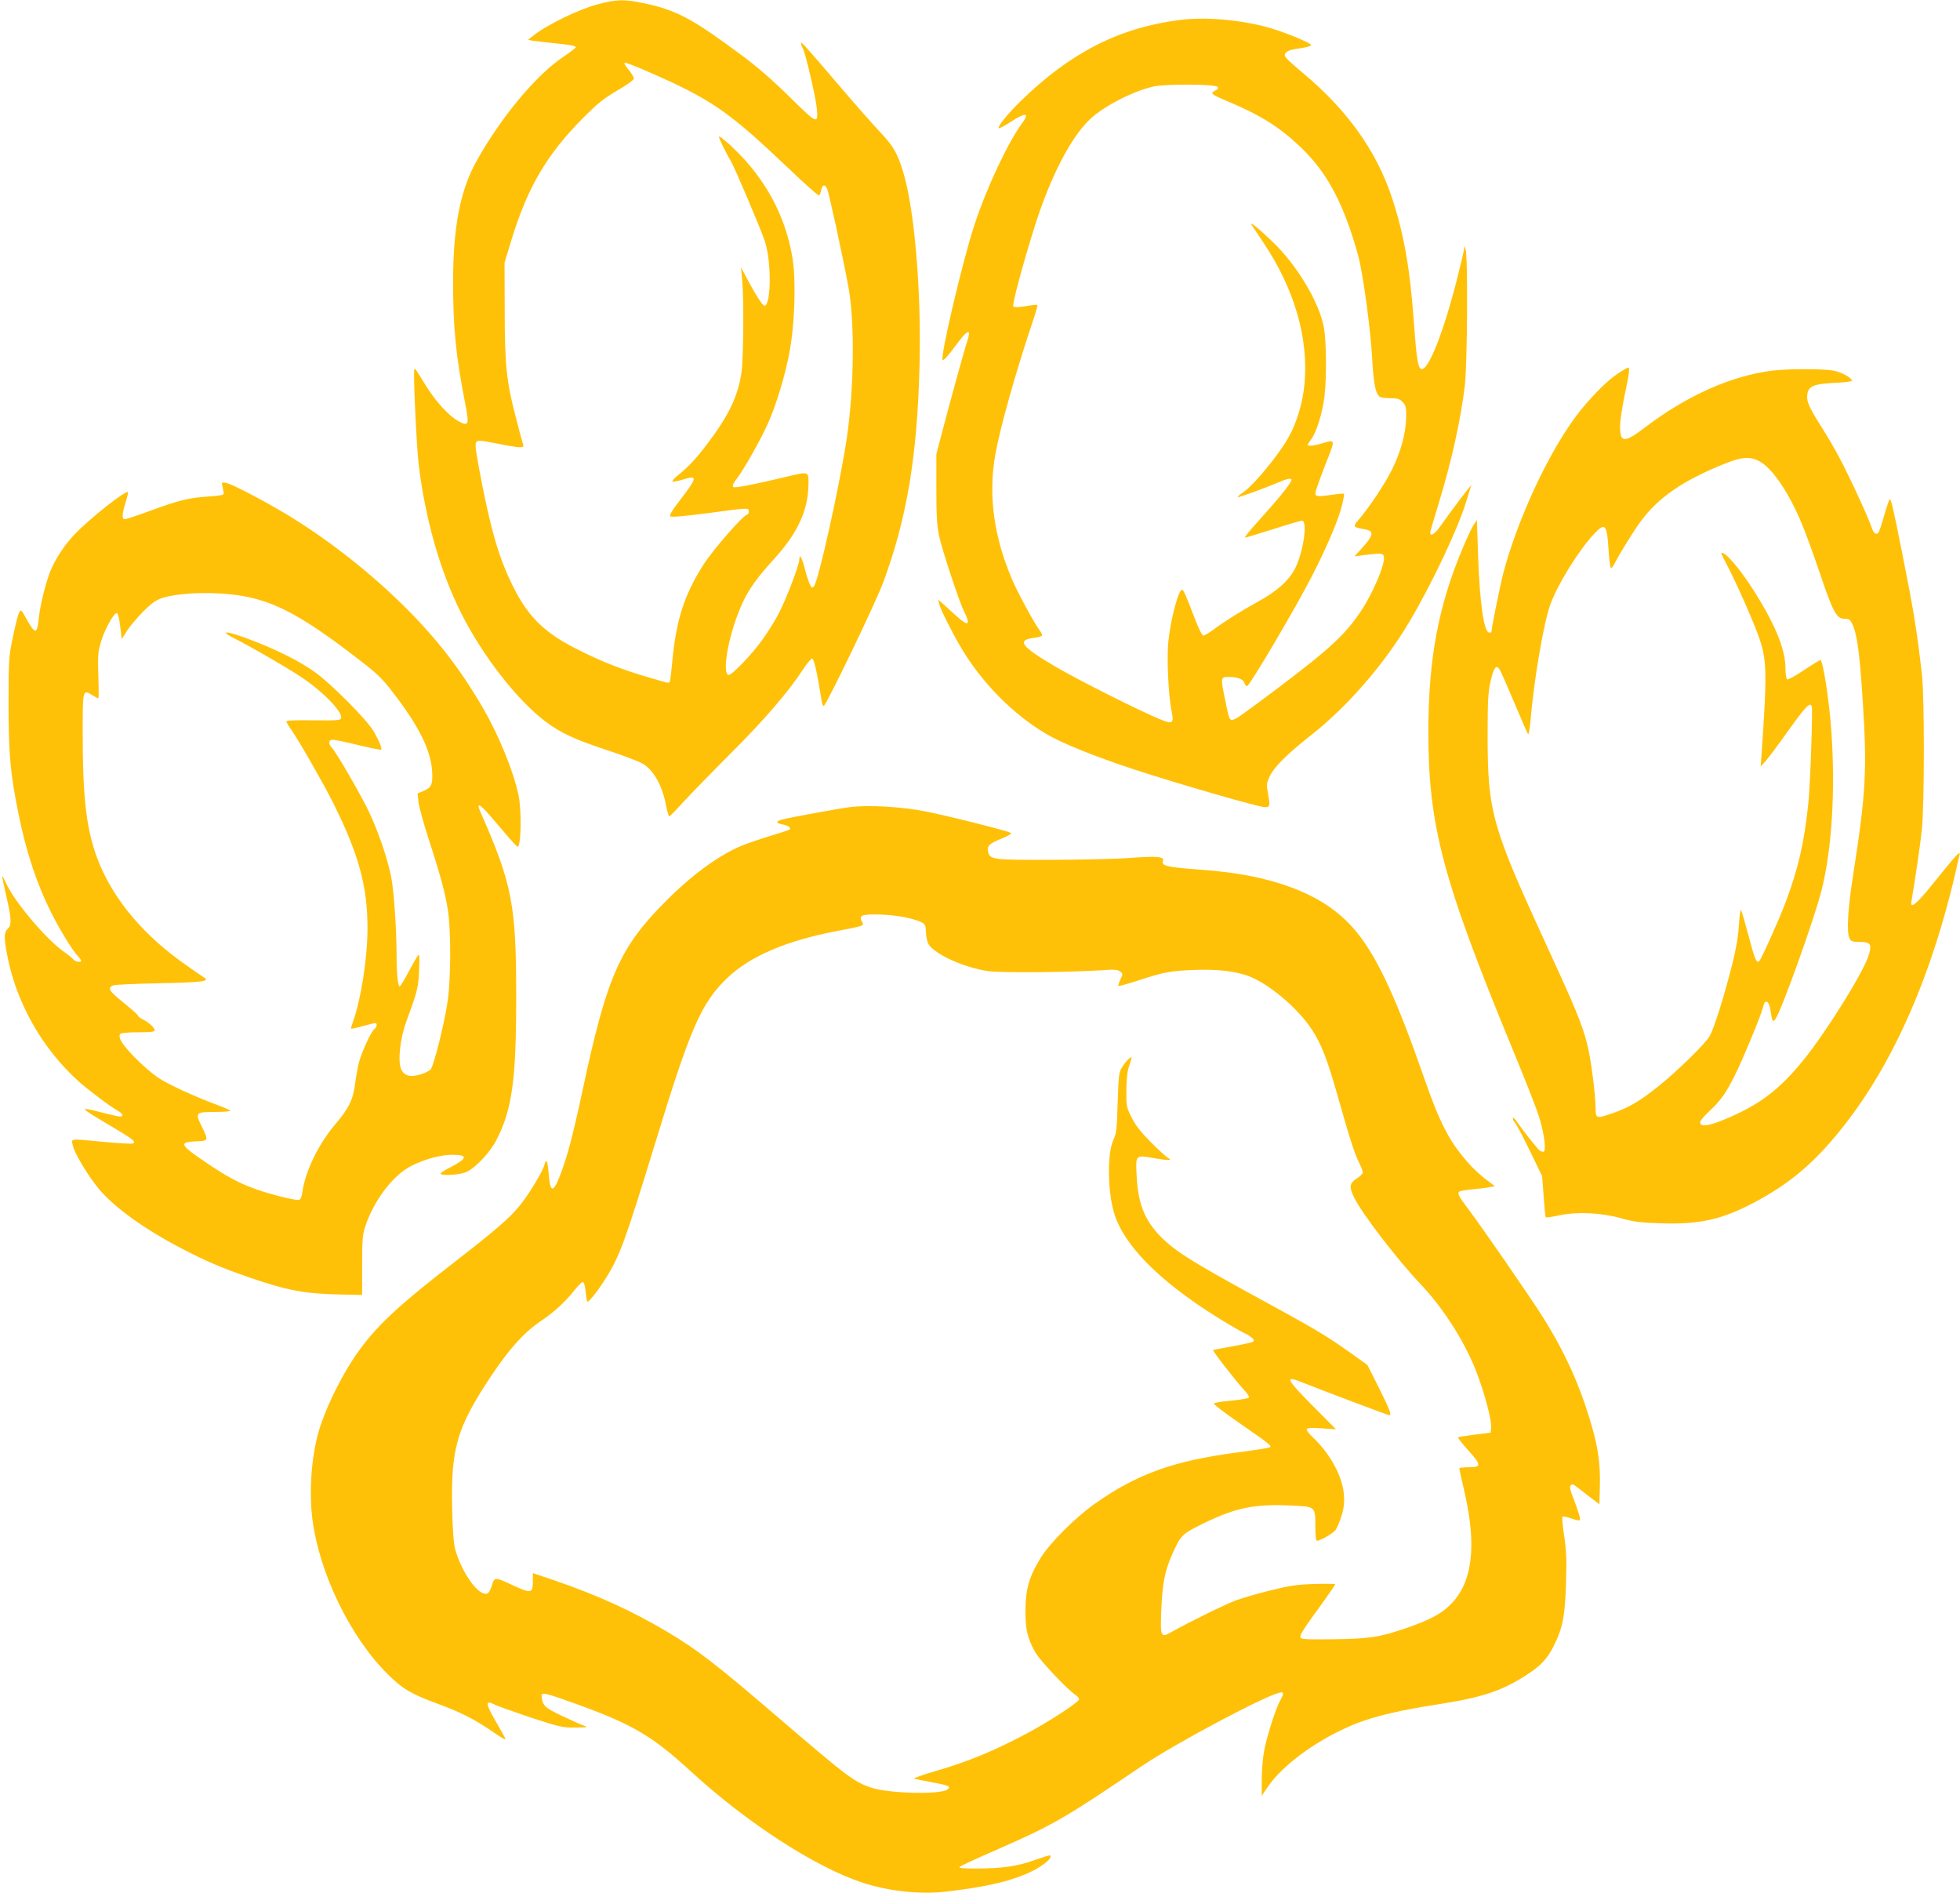
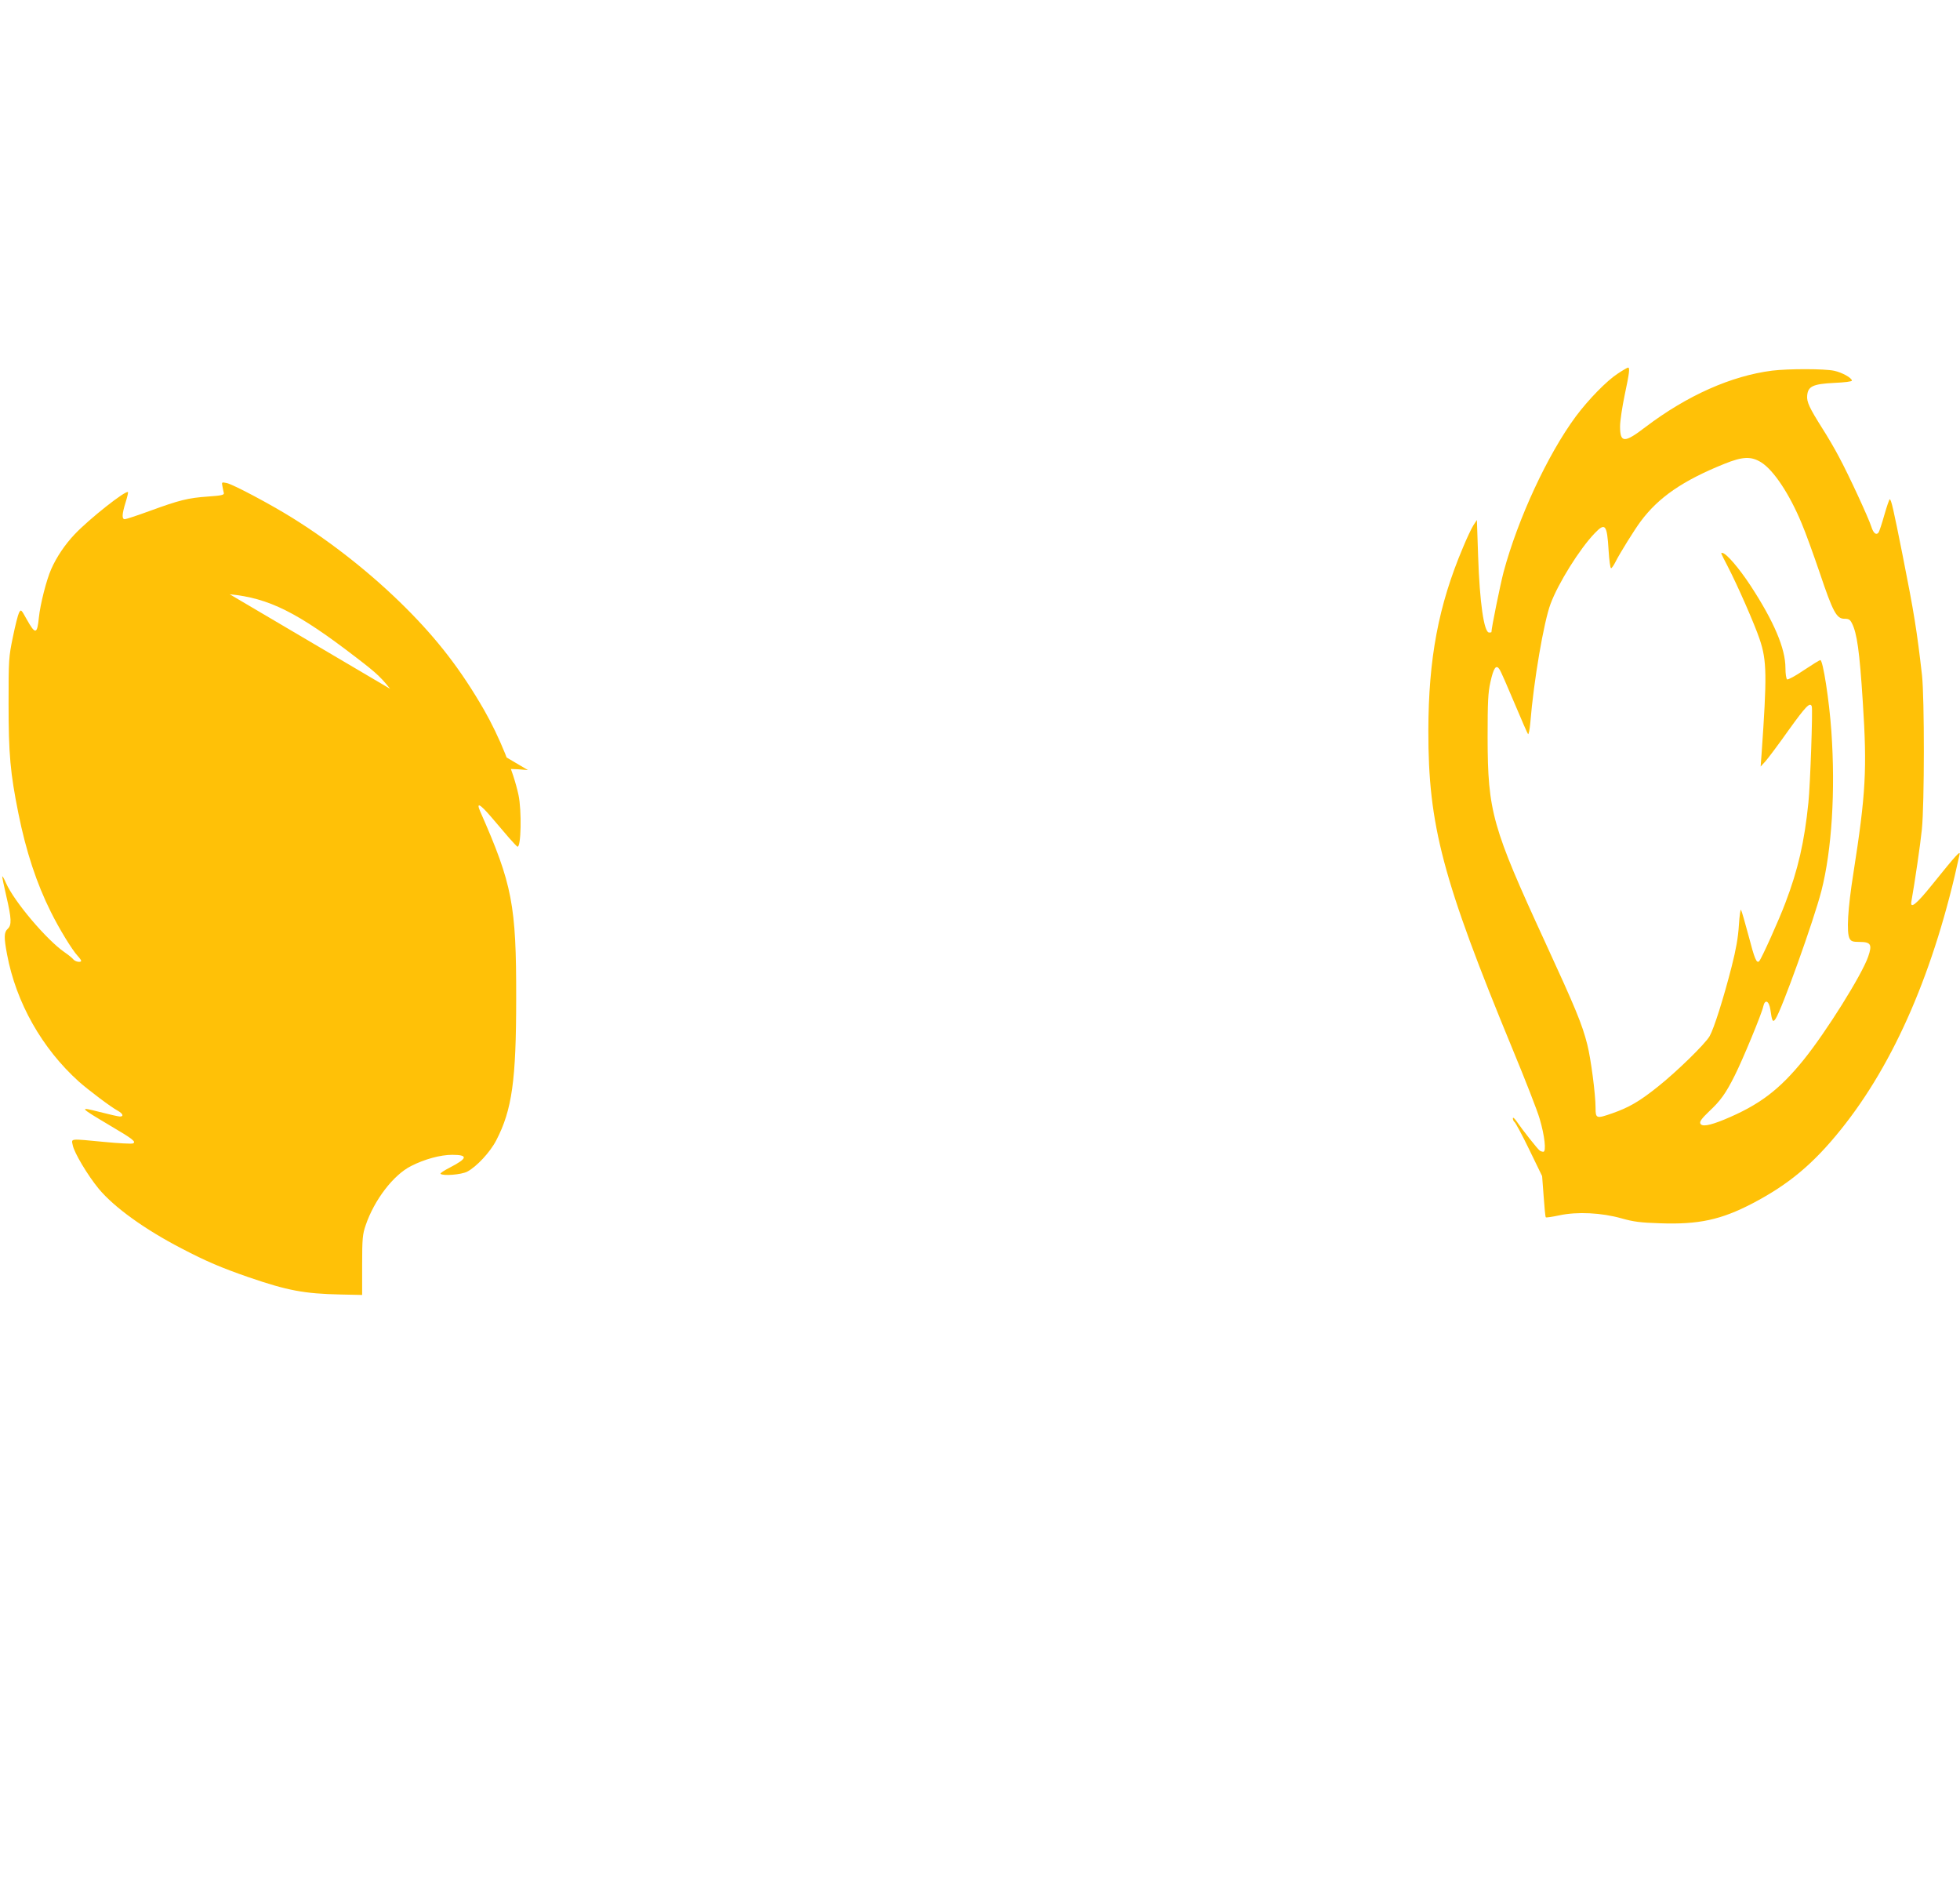
<svg xmlns="http://www.w3.org/2000/svg" version="1.0" width="1280pt" height="1236pt" viewBox="0 0 1280 1236" preserveAspectRatio="xMidYMid meet">
  <g transform="translate(0,1236) scale(0.1,-0.1)" fill="#ffc107" stroke="none">
-     <path d="M3911 12334 c-127 -32 -345 -138 -434 -211 l-28 -22 23 -6 c13 -2 70 -9 128 -15 124 -12 160 -19 160 -29 0 -4 -39 -34 -87 -66 -175 -119 -403 -393 -560 -675 -108 -193 -154 -433 -154 -790 0 -300 17 -474 77 -784 30 -152 26 -163 -42 -126 -64 35 -151 131 -219 242 -65 105 -63 103 -69 97 -9 -9 14 -507 29 -629 44 -355 140 -690 275 -960 140 -280 366 -570 551 -710 103 -77 193 -119 413 -191 99 -33 199 -71 223 -85 72 -42 130 -146 154 -279 7 -36 16 -65 20 -65 4 0 45 42 91 93 46 50 185 193 309 317 220 219 382 408 476 553 24 37 50 67 57 67 12 0 34 -99 62 -277 3 -18 8 -33 13 -33 15 0 341 677 390 810 154 418 221 819 236 1410 13 486 -33 1028 -107 1268 -38 124 -64 168 -150 259 -46 49 -160 178 -253 287 -219 257 -265 309 -265 296 0 -6 6 -23 14 -38 18 -36 82 -312 90 -387 11 -110 4 -107 -176 71 -116 114 -209 195 -321 278 -320 237 -420 290 -632 335 -124 26 -176 26 -294 -5z m312 -438 c424 -185 529 -257 935 -643 100 -96 186 -172 191 -169 5 3 11 19 14 36 8 35 22 39 38 9 11 -21 99 -424 139 -639 43 -226 38 -665 -10 -991 -46 -307 -186 -939 -215 -968 -13 -13 -16 -10 -29 20 -8 19 -22 63 -31 99 -19 73 -35 99 -35 57 0 -37 -91 -273 -141 -365 -22 -41 -68 -114 -102 -161 -70 -98 -202 -234 -220 -228 -46 15 7 289 93 472 42 91 95 164 203 283 158 173 226 322 227 495 0 81 5 80 -157 41 -221 -52 -321 -71 -334 -64 -9 6 -2 22 28 62 45 60 150 246 198 353 52 114 112 312 140 461 35 183 44 460 22 609 -37 237 -137 450 -301 638 -63 72 -173 173 -181 165 -4 -4 51 -117 77 -158 23 -36 195 -442 223 -525 43 -130 42 -408 -1 -422 -11 -4 -65 80 -123 192 l-32 60 8 -85 c12 -126 8 -513 -5 -604 -23 -154 -83 -278 -219 -459 -71 -95 -127 -155 -193 -208 -25 -20 -42 -39 -39 -43 3 -3 28 1 55 9 116 35 115 26 -20 -150 -39 -51 -55 -80 -49 -86 7 -7 87 0 241 20 276 37 272 37 272 11 0 -11 -5 -20 -10 -20 -24 0 -220 -225 -285 -325 -127 -199 -180 -365 -205 -639 -6 -65 -13 -123 -16 -128 -3 -5 -13 -7 -22 -4 -257 70 -401 124 -595 223 -214 110 -319 217 -422 436 -84 177 -136 362 -205 731 -26 140 -29 171 -18 182 11 10 33 8 128 -11 63 -13 130 -24 149 -25 30 0 33 2 26 23 -4 12 -25 87 -45 167 -62 234 -74 348 -74 705 l-1 310 44 145 c105 345 232 562 470 801 95 95 135 127 224 179 59 34 107 69 107 77 0 8 -16 35 -36 59 -25 31 -32 44 -21 44 9 0 72 -24 140 -54z" />
-     <path d="M7700 12229 c-391 -50 -712 -214 -1033 -528 -87 -85 -154 -167 -144 -178 3 -3 38 16 77 41 97 63 127 61 76 -7 -91 -122 -233 -423 -312 -664 -75 -226 -226 -865 -208 -883 6 -6 35 26 83 91 80 109 106 120 78 32 -19 -56 -109 -383 -164 -593 l-38 -145 0 -225 c0 -182 4 -241 18 -310 23 -101 130 -426 163 -492 45 -90 28 -101 -49 -31 -29 26 -67 61 -86 78 l-34 30 7 -30 c8 -34 78 -174 143 -285 134 -226 337 -433 554 -561 104 -62 312 -146 579 -234 291 -95 810 -245 850 -245 34 0 36 6 20 93 -10 50 -8 63 9 102 28 64 114 150 273 275 234 183 477 462 640 737 146 244 321 614 373 788 15 50 30 97 33 105 5 15 -128 -161 -199 -262 -41 -60 -76 -78 -67 -35 3 12 26 90 51 172 86 281 145 545 173 775 17 142 21 851 5 892 l-10 23 0 -22 c-1 -13 -22 -103 -47 -200 -87 -341 -182 -583 -229 -583 -23 0 -34 63 -50 286 -26 367 -65 593 -146 837 -100 301 -290 567 -574 805 -91 76 -125 109 -125 121 1 23 27 36 96 45 43 6 77 16 77 21 -1 16 -195 94 -300 121 -188 48 -401 64 -563 43z m251 -436 c8 -8 5 -15 -16 -25 -34 -18 -28 -23 90 -73 211 -89 333 -166 471 -298 173 -165 281 -370 374 -707 31 -114 80 -473 91 -668 9 -169 22 -235 52 -254 7 -4 37 -8 68 -8 46 0 59 -4 79 -25 22 -23 24 -34 23 -103 -3 -106 -34 -218 -92 -337 -46 -94 -153 -254 -223 -334 -34 -39 -30 -44 40 -56 70 -11 66 -38 -22 -133 l-41 -45 65 9 c111 14 125 12 128 -14 7 -48 -71 -232 -147 -347 -101 -154 -207 -252 -541 -504 -259 -194 -283 -211 -304 -211 -17 0 -20 7 -46 134 -29 144 -29 146 24 146 58 0 97 -15 103 -40 3 -11 11 -20 17 -20 16 0 319 514 422 715 101 196 178 379 199 470 9 37 14 69 12 71 -2 3 -35 0 -73 -6 -101 -14 -114 -13 -114 10 0 11 29 92 63 180 70 177 71 172 -19 145 -50 -15 -94 -20 -94 -9 0 3 11 20 24 37 34 46 74 177 86 282 14 126 12 356 -4 446 -30 165 -177 411 -339 564 -87 84 -150 134 -134 108 3 -4 38 -58 79 -119 202 -301 295 -625 267 -922 -11 -120 -50 -252 -104 -347 -62 -112 -225 -310 -293 -357 -24 -16 -42 -32 -39 -34 4 -4 176 58 280 102 39 17 63 22 70 15 11 -11 -63 -104 -215 -273 -54 -59 -94 -108 -87 -108 6 0 88 25 183 55 94 30 179 55 189 55 38 0 10 -197 -43 -307 -40 -81 -120 -154 -246 -222 -112 -62 -214 -126 -291 -183 -29 -21 -58 -38 -65 -38 -7 0 -30 46 -52 103 -55 145 -77 197 -86 197 -24 0 -75 -193 -90 -338 -11 -108 0 -350 21 -455 17 -82 7 -88 -78 -52 -136 56 -532 255 -683 344 -220 129 -252 171 -140 186 28 4 52 10 55 15 3 4 -4 18 -14 32 -33 42 -146 250 -183 338 -118 279 -154 543 -109 807 31 176 133 541 251 891 16 47 27 88 25 91 -3 2 -37 -1 -76 -8 -44 -7 -76 -8 -81 -3 -10 10 56 257 134 507 103 332 241 601 369 719 91 85 281 182 412 211 78 18 400 16 418 -2z" />
    <path d="M10564 9920 c-72 -47 -190 -168 -273 -279 -184 -249 -378 -667 -472 -1017 -22 -85 -79 -364 -79 -391 0 -2 -7 -3 -15 -3 -34 0 -62 198 -72 500 l-8 235 -23 -35 c-12 -19 -43 -84 -68 -145 -160 -378 -225 -724 -226 -1195 -1 -619 93 -973 552 -2085 82 -198 161 -400 175 -450 33 -111 44 -215 24 -215 -8 0 -19 4 -24 8 -14 10 -115 138 -148 187 -16 23 -27 33 -27 23 0 -9 5 -20 11 -24 6 -4 50 -85 96 -180 l84 -173 10 -132 c5 -73 11 -135 14 -137 2 -3 42 3 89 13 117 25 275 17 406 -20 78 -22 123 -28 252 -32 251 -9 398 23 603 130 237 124 397 258 577 482 351 436 613 1043 775 1795 7 30 -20 1 -177 -194 -107 -133 -148 -165 -137 -109 22 124 58 369 68 468 17 167 17 856 1 1005 -33 290 -52 409 -127 786 -60 301 -74 364 -84 364 -3 0 -19 -46 -35 -102 -16 -57 -33 -108 -38 -115 -15 -20 -34 -4 -47 38 -16 52 -148 339 -212 457 -27 52 -76 135 -108 185 -84 133 -103 173 -99 214 5 61 38 76 176 83 69 3 117 9 116 15 -1 18 -64 53 -115 64 -63 14 -299 14 -406 1 -267 -34 -555 -162 -828 -369 -137 -105 -165 -104 -165 5 0 35 14 127 30 204 31 146 35 180 22 180 -4 0 -35 -18 -68 -40z m938 -579 c81 -51 184 -206 263 -396 26 -60 79 -208 120 -328 85 -253 109 -297 160 -297 28 0 37 -5 49 -29 33 -64 50 -182 71 -511 29 -444 20 -602 -61 -1120 -37 -233 -46 -389 -25 -428 10 -18 20 -22 66 -22 73 0 83 -17 55 -97 -42 -120 -274 -490 -419 -670 -161 -200 -294 -299 -521 -393 -98 -40 -147 -48 -156 -25 -5 13 10 33 58 79 75 70 109 118 167 234 52 103 177 405 186 450 11 51 38 39 47 -22 10 -74 16 -84 33 -59 40 58 250 642 300 837 68 266 92 650 65 1041 -14 202 -55 465 -72 465 -6 0 -54 -30 -108 -66 -54 -37 -103 -63 -109 -60 -6 4 -11 37 -11 75 0 127 -75 303 -227 536 -76 116 -161 215 -186 215 -10 0 -12 5 35 -86 66 -127 177 -381 209 -476 48 -141 49 -238 13 -753 l-6 -80 32 35 c17 19 85 110 151 203 112 156 140 185 151 155 7 -21 -10 -514 -22 -628 -26 -257 -68 -439 -150 -654 -41 -110 -156 -365 -171 -381 -17 -18 -30 12 -70 166 -23 85 -44 160 -49 168 -4 7 -10 -38 -14 -100 -5 -81 -19 -159 -47 -269 -53 -208 -116 -406 -144 -455 -28 -50 -218 -235 -338 -330 -120 -96 -189 -136 -298 -174 -103 -36 -109 -35 -109 35 0 90 -31 324 -54 414 -34 134 -75 233 -276 670 -345 749 -374 850 -375 1335 0 233 3 293 18 360 21 96 38 119 60 84 9 -13 52 -112 97 -219 45 -107 85 -199 89 -203 4 -4 11 29 15 75 22 273 88 658 132 775 50 135 190 359 288 461 69 72 81 58 91 -110 4 -65 11 -118 16 -118 5 0 18 19 30 43 27 54 124 210 163 262 117 158 276 267 546 376 121 49 176 51 242 10z" />
-     <path d="M1453 9183 c3 -16 7 -36 9 -43 2 -12 -19 -16 -104 -22 -129 -9 -186 -23 -380 -94 -82 -30 -155 -54 -163 -54 -20 0 -19 32 5 109 11 35 18 66 16 68 -14 14 -252 -174 -347 -274 -64 -67 -120 -150 -155 -230 -31 -70 -71 -228 -80 -314 -11 -112 -23 -114 -80 -12 -36 65 -37 66 -50 42 -7 -14 -25 -85 -40 -159 -27 -130 -28 -146 -28 -435 0 -329 11 -451 64 -715 50 -249 119 -458 212 -644 54 -109 138 -247 175 -287 13 -14 23 -28 23 -32 0 -13 -38 -7 -51 9 -7 9 -33 30 -58 47 -116 80 -329 331 -382 452 -11 26 -22 45 -24 43 -2 -2 10 -59 26 -128 35 -150 36 -190 9 -215 -24 -22 -25 -55 -4 -166 59 -315 228 -614 469 -831 61 -54 210 -167 254 -190 34 -19 41 -38 14 -38 -10 0 -70 14 -133 30 -137 35 -135 32 72 -91 148 -87 170 -105 145 -115 -9 -3 -92 1 -184 10 -232 22 -217 24 -208 -21 9 -49 99 -199 170 -285 101 -121 299 -264 540 -389 163 -85 257 -125 441 -189 251 -86 360 -107 599 -112 l140 -3 0 195 c0 174 3 202 23 260 56 165 181 329 297 387 88 45 192 73 268 73 106 0 101 -23 -15 -83 -37 -19 -65 -37 -61 -41 15 -15 135 -6 174 14 61 32 150 127 190 205 103 198 130 393 130 925 1 612 -25 746 -235 1222 -27 62 -3 51 70 -34 38 -45 91 -106 117 -137 27 -31 52 -57 56 -59 24 -9 29 235 7 338 -33 154 -125 381 -226 557 -149 258 -302 457 -514 668 -217 216 -473 419 -734 582 -144 90 -391 221 -431 229 -34 7 -34 7 -28 -23z m47 -703 c257 -25 444 -119 825 -412 145 -111 168 -134 248 -238 170 -222 246 -380 250 -521 2 -75 -7 -92 -61 -115 l-35 -14 6 -58 c4 -31 32 -133 62 -227 79 -241 113 -366 130 -477 20 -129 20 -432 0 -583 -18 -138 -91 -433 -113 -458 -9 -9 -40 -25 -69 -33 -66 -19 -105 -8 -124 37 -22 55 -6 200 36 314 71 192 77 216 82 330 4 75 2 107 -5 100 -6 -5 -33 -54 -62 -107 -28 -54 -55 -98 -60 -98 -11 0 -20 82 -20 199 0 171 -18 434 -36 518 -25 125 -90 312 -150 434 -59 120 -204 370 -235 405 -27 29 -24 54 5 54 14 0 89 -16 167 -35 78 -19 145 -32 148 -30 8 8 -14 61 -51 123 -44 75 -273 305 -378 381 -99 72 -254 150 -427 215 -161 61 -210 62 -93 3 101 -51 329 -183 420 -243 145 -95 276 -229 268 -272 -3 -15 -22 -17 -181 -15 -112 2 -177 -1 -177 -7 0 -5 15 -31 34 -57 45 -64 206 -344 266 -464 171 -339 230 -553 230 -829 0 -194 -42 -462 -94 -609 -9 -24 -15 -46 -13 -47 2 -2 36 5 75 16 39 11 76 20 82 20 16 0 12 -26 -7 -41 -21 -18 -76 -137 -97 -209 -8 -30 -20 -93 -26 -139 -13 -110 -41 -167 -134 -276 -106 -125 -193 -304 -211 -437 -3 -26 -12 -49 -20 -52 -18 -7 -188 35 -285 70 -110 39 -190 82 -335 181 -160 108 -168 126 -57 131 85 3 85 4 40 96 -45 92 -41 96 89 96 61 0 103 4 97 9 -5 4 -43 21 -84 36 -155 58 -322 135 -388 179 -37 25 -107 85 -155 135 -82 85 -107 126 -92 150 4 7 50 11 116 11 84 0 109 3 109 13 0 17 -36 50 -77 71 -18 9 -33 21 -33 26 0 5 -43 43 -95 85 -93 75 -104 94 -67 111 9 5 143 11 297 14 289 6 345 13 294 40 -13 8 -80 54 -149 104 -279 202 -473 451 -560 715 -60 184 -80 380 -80 778 0 282 0 283 63 244 19 -12 37 -21 39 -21 3 0 3 67 0 149 -4 133 -2 156 18 222 24 82 86 192 104 186 6 -2 16 -41 21 -87 l10 -83 34 54 c19 30 67 86 105 125 55 55 83 75 124 89 97 31 274 42 442 25z" />
-     <path d="M5549 7090 c-78 -10 -388 -67 -442 -81 -44 -12 -41 -24 8 -33 33 -6 53 -22 42 -32 -3 -3 -63 -23 -134 -44 -71 -22 -155 -51 -188 -65 -150 -66 -319 -190 -484 -356 -304 -304 -387 -491 -546 -1236 -62 -290 -100 -434 -146 -554 -47 -121 -66 -119 -76 9 -6 83 -16 103 -27 58 -11 -45 -110 -207 -168 -275 -65 -78 -159 -159 -413 -356 -361 -279 -503 -410 -623 -573 -111 -150 -226 -381 -273 -546 -46 -165 -61 -384 -39 -564 45 -354 247 -770 492 -1013 98 -97 151 -128 323 -192 153 -56 240 -100 360 -182 71 -49 93 -60 84 -43 -7 13 -36 65 -66 117 -62 108 -64 132 -6 103 21 -11 129 -49 239 -86 190 -62 207 -66 290 -65 85 0 87 1 54 13 -19 7 -84 36 -143 64 -109 52 -124 66 -130 126 -3 30 17 26 241 -55 355 -129 483 -205 732 -433 364 -335 815 -628 1125 -729 168 -55 374 -77 542 -58 238 28 389 60 513 111 100 40 188 106 168 126 -3 2 -48 -12 -102 -31 -110 -40 -215 -55 -386 -55 -81 0 -111 3 -103 11 6 6 120 59 254 117 355 156 435 202 928 536 235 159 853 486 918 486 18 0 16 -13 -6 -52 -28 -48 -87 -231 -105 -327 -9 -46 -16 -131 -16 -189 l0 -107 37 55 c102 152 344 325 588 420 119 46 286 85 514 120 301 47 426 88 589 193 94 61 136 105 178 189 60 119 75 198 81 413 5 153 2 212 -12 307 -10 65 -15 121 -11 125 3 4 29 -1 57 -11 27 -10 53 -15 56 -12 7 7 -8 56 -48 159 -17 44 -19 61 -11 69 9 9 19 7 39 -10 16 -12 55 -43 88 -68 l60 -46 3 113 c4 145 -10 251 -53 399 -75 261 -174 480 -322 715 -84 132 -396 585 -488 706 -60 79 -70 100 -54 109 7 5 47 11 89 15 42 4 91 10 109 14 l34 6 -60 45 c-33 25 -86 74 -117 110 -124 142 -182 254 -291 567 -166 477 -287 743 -414 910 -124 164 -291 273 -531 347 -153 47 -305 73 -538 90 -196 15 -228 23 -217 56 9 27 -38 31 -208 19 -84 -7 -314 -12 -513 -13 -391 -1 -408 1 -421 52 -9 38 7 54 86 86 40 16 69 32 64 37 -12 11 -373 103 -548 139 -164 33 -380 46 -506 30z m334 -714 c48 -8 104 -23 125 -33 35 -17 37 -20 39 -71 1 -30 9 -64 18 -78 44 -68 238 -154 392 -175 87 -12 553 -7 753 7 67 5 89 3 105 -9 19 -15 19 -16 2 -52 -10 -21 -16 -40 -13 -42 3 -3 60 13 128 35 165 54 210 63 364 69 144 6 260 -6 350 -37 132 -46 329 -210 421 -352 64 -97 102 -197 174 -452 74 -262 105 -358 135 -418 13 -26 24 -54 24 -63 0 -8 -18 -26 -40 -40 -48 -31 -51 -55 -15 -127 55 -109 278 -399 429 -559 150 -157 289 -375 365 -569 55 -141 104 -323 99 -372 l-3 -32 -104 -13 c-58 -8 -107 -15 -109 -18 -3 -3 28 -41 67 -85 87 -96 87 -110 1 -110 -33 0 -60 -3 -60 -7 0 -5 16 -78 36 -163 79 -349 49 -584 -93 -726 -62 -62 -136 -101 -286 -153 -178 -61 -242 -71 -482 -74 -186 -2 -210 0 -213 14 -3 16 22 55 156 239 39 55 72 103 72 106 0 3 -62 4 -137 2 -116 -4 -162 -11 -286 -42 -82 -20 -181 -49 -220 -63 -70 -25 -302 -139 -420 -205 -78 -45 -80 -40 -73 142 7 169 23 251 67 352 59 134 66 141 201 208 216 106 339 132 586 120 153 -7 152 -6 152 -137 0 -57 4 -93 10 -93 23 0 110 51 124 73 8 12 24 51 36 87 39 116 15 242 -75 382 -25 40 -71 96 -102 124 -33 31 -53 56 -49 63 5 8 34 10 99 5 l92 -6 -155 156 c-167 168 -181 196 -79 155 142 -56 573 -219 581 -219 18 0 5 35 -67 179 l-75 149 -112 80 c-168 119 -226 153 -672 396 -335 184 -450 255 -534 331 -129 118 -179 230 -189 427 -7 141 -10 138 120 115 92 -16 119 -14 82 5 -11 6 -61 52 -111 102 -67 68 -100 111 -125 162 -33 66 -34 73 -33 179 1 73 7 125 18 155 8 25 16 49 16 54 0 15 -39 -25 -63 -63 -20 -33 -22 -53 -28 -231 -5 -174 -8 -200 -28 -243 -43 -92 -37 -357 10 -494 76 -221 332 -465 747 -712 57 -33 107 -61 110 -61 4 0 18 -9 32 -20 17 -12 22 -22 15 -29 -5 -5 -66 -19 -135 -31 -68 -12 -126 -23 -128 -25 -5 -5 156 -211 204 -262 19 -20 33 -41 31 -47 -2 -6 -53 -15 -116 -21 -61 -5 -113 -14 -114 -19 -1 -6 74 -63 168 -128 196 -136 210 -147 199 -157 -5 -5 -103 -20 -219 -35 -411 -54 -652 -141 -925 -334 -127 -90 -294 -256 -354 -354 -75 -122 -98 -200 -99 -338 -1 -129 12 -185 64 -278 32 -55 204 -238 263 -279 17 -11 26 -25 22 -31 -16 -26 -203 -147 -342 -221 -207 -110 -380 -182 -579 -240 -93 -27 -163 -51 -155 -54 8 -3 59 -13 112 -23 114 -21 131 -28 105 -48 -45 -35 -390 -26 -500 13 -112 39 -153 70 -593 447 -424 364 -539 452 -737 570 -225 134 -451 237 -729 333 l-148 50 0 -47 c0 -87 -9 -89 -134 -31 -119 55 -117 55 -137 -13 -7 -20 -18 -39 -26 -42 -55 -21 -164 128 -210 287 -10 36 -17 120 -20 267 -9 396 31 531 258 871 117 175 213 281 319 352 87 59 160 125 221 202 24 30 49 55 55 55 7 0 15 -27 19 -65 3 -36 9 -65 11 -65 12 0 70 74 119 152 93 148 127 243 321 875 232 761 303 925 475 1089 149 141 381 241 709 304 195 38 183 33 168 65 -10 22 -9 28 3 36 21 13 153 11 252 -5z" />
+     <path d="M1453 9183 c3 -16 7 -36 9 -43 2 -12 -19 -16 -104 -22 -129 -9 -186 -23 -380 -94 -82 -30 -155 -54 -163 -54 -20 0 -19 32 5 109 11 35 18 66 16 68 -14 14 -252 -174 -347 -274 -64 -67 -120 -150 -155 -230 -31 -70 -71 -228 -80 -314 -11 -112 -23 -114 -80 -12 -36 65 -37 66 -50 42 -7 -14 -25 -85 -40 -159 -27 -130 -28 -146 -28 -435 0 -329 11 -451 64 -715 50 -249 119 -458 212 -644 54 -109 138 -247 175 -287 13 -14 23 -28 23 -32 0 -13 -38 -7 -51 9 -7 9 -33 30 -58 47 -116 80 -329 331 -382 452 -11 26 -22 45 -24 43 -2 -2 10 -59 26 -128 35 -150 36 -190 9 -215 -24 -22 -25 -55 -4 -166 59 -315 228 -614 469 -831 61 -54 210 -167 254 -190 34 -19 41 -38 14 -38 -10 0 -70 14 -133 30 -137 35 -135 32 72 -91 148 -87 170 -105 145 -115 -9 -3 -92 1 -184 10 -232 22 -217 24 -208 -21 9 -49 99 -199 170 -285 101 -121 299 -264 540 -389 163 -85 257 -125 441 -189 251 -86 360 -107 599 -112 l140 -3 0 195 c0 174 3 202 23 260 56 165 181 329 297 387 88 45 192 73 268 73 106 0 101 -23 -15 -83 -37 -19 -65 -37 -61 -41 15 -15 135 -6 174 14 61 32 150 127 190 205 103 198 130 393 130 925 1 612 -25 746 -235 1222 -27 62 -3 51 70 -34 38 -45 91 -106 117 -137 27 -31 52 -57 56 -59 24 -9 29 235 7 338 -33 154 -125 381 -226 557 -149 258 -302 457 -514 668 -217 216 -473 419 -734 582 -144 90 -391 221 -431 229 -34 7 -34 7 -28 -23z m47 -703 c257 -25 444 -119 825 -412 145 -111 168 -134 248 -238 170 -222 246 -380 250 -521 2 -75 -7 -92 -61 -115 l-35 -14 6 -58 l10 -83 34 54 c19 30 67 86 105 125 55 55 83 75 124 89 97 31 274 42 442 25z" />
  </g>
</svg>